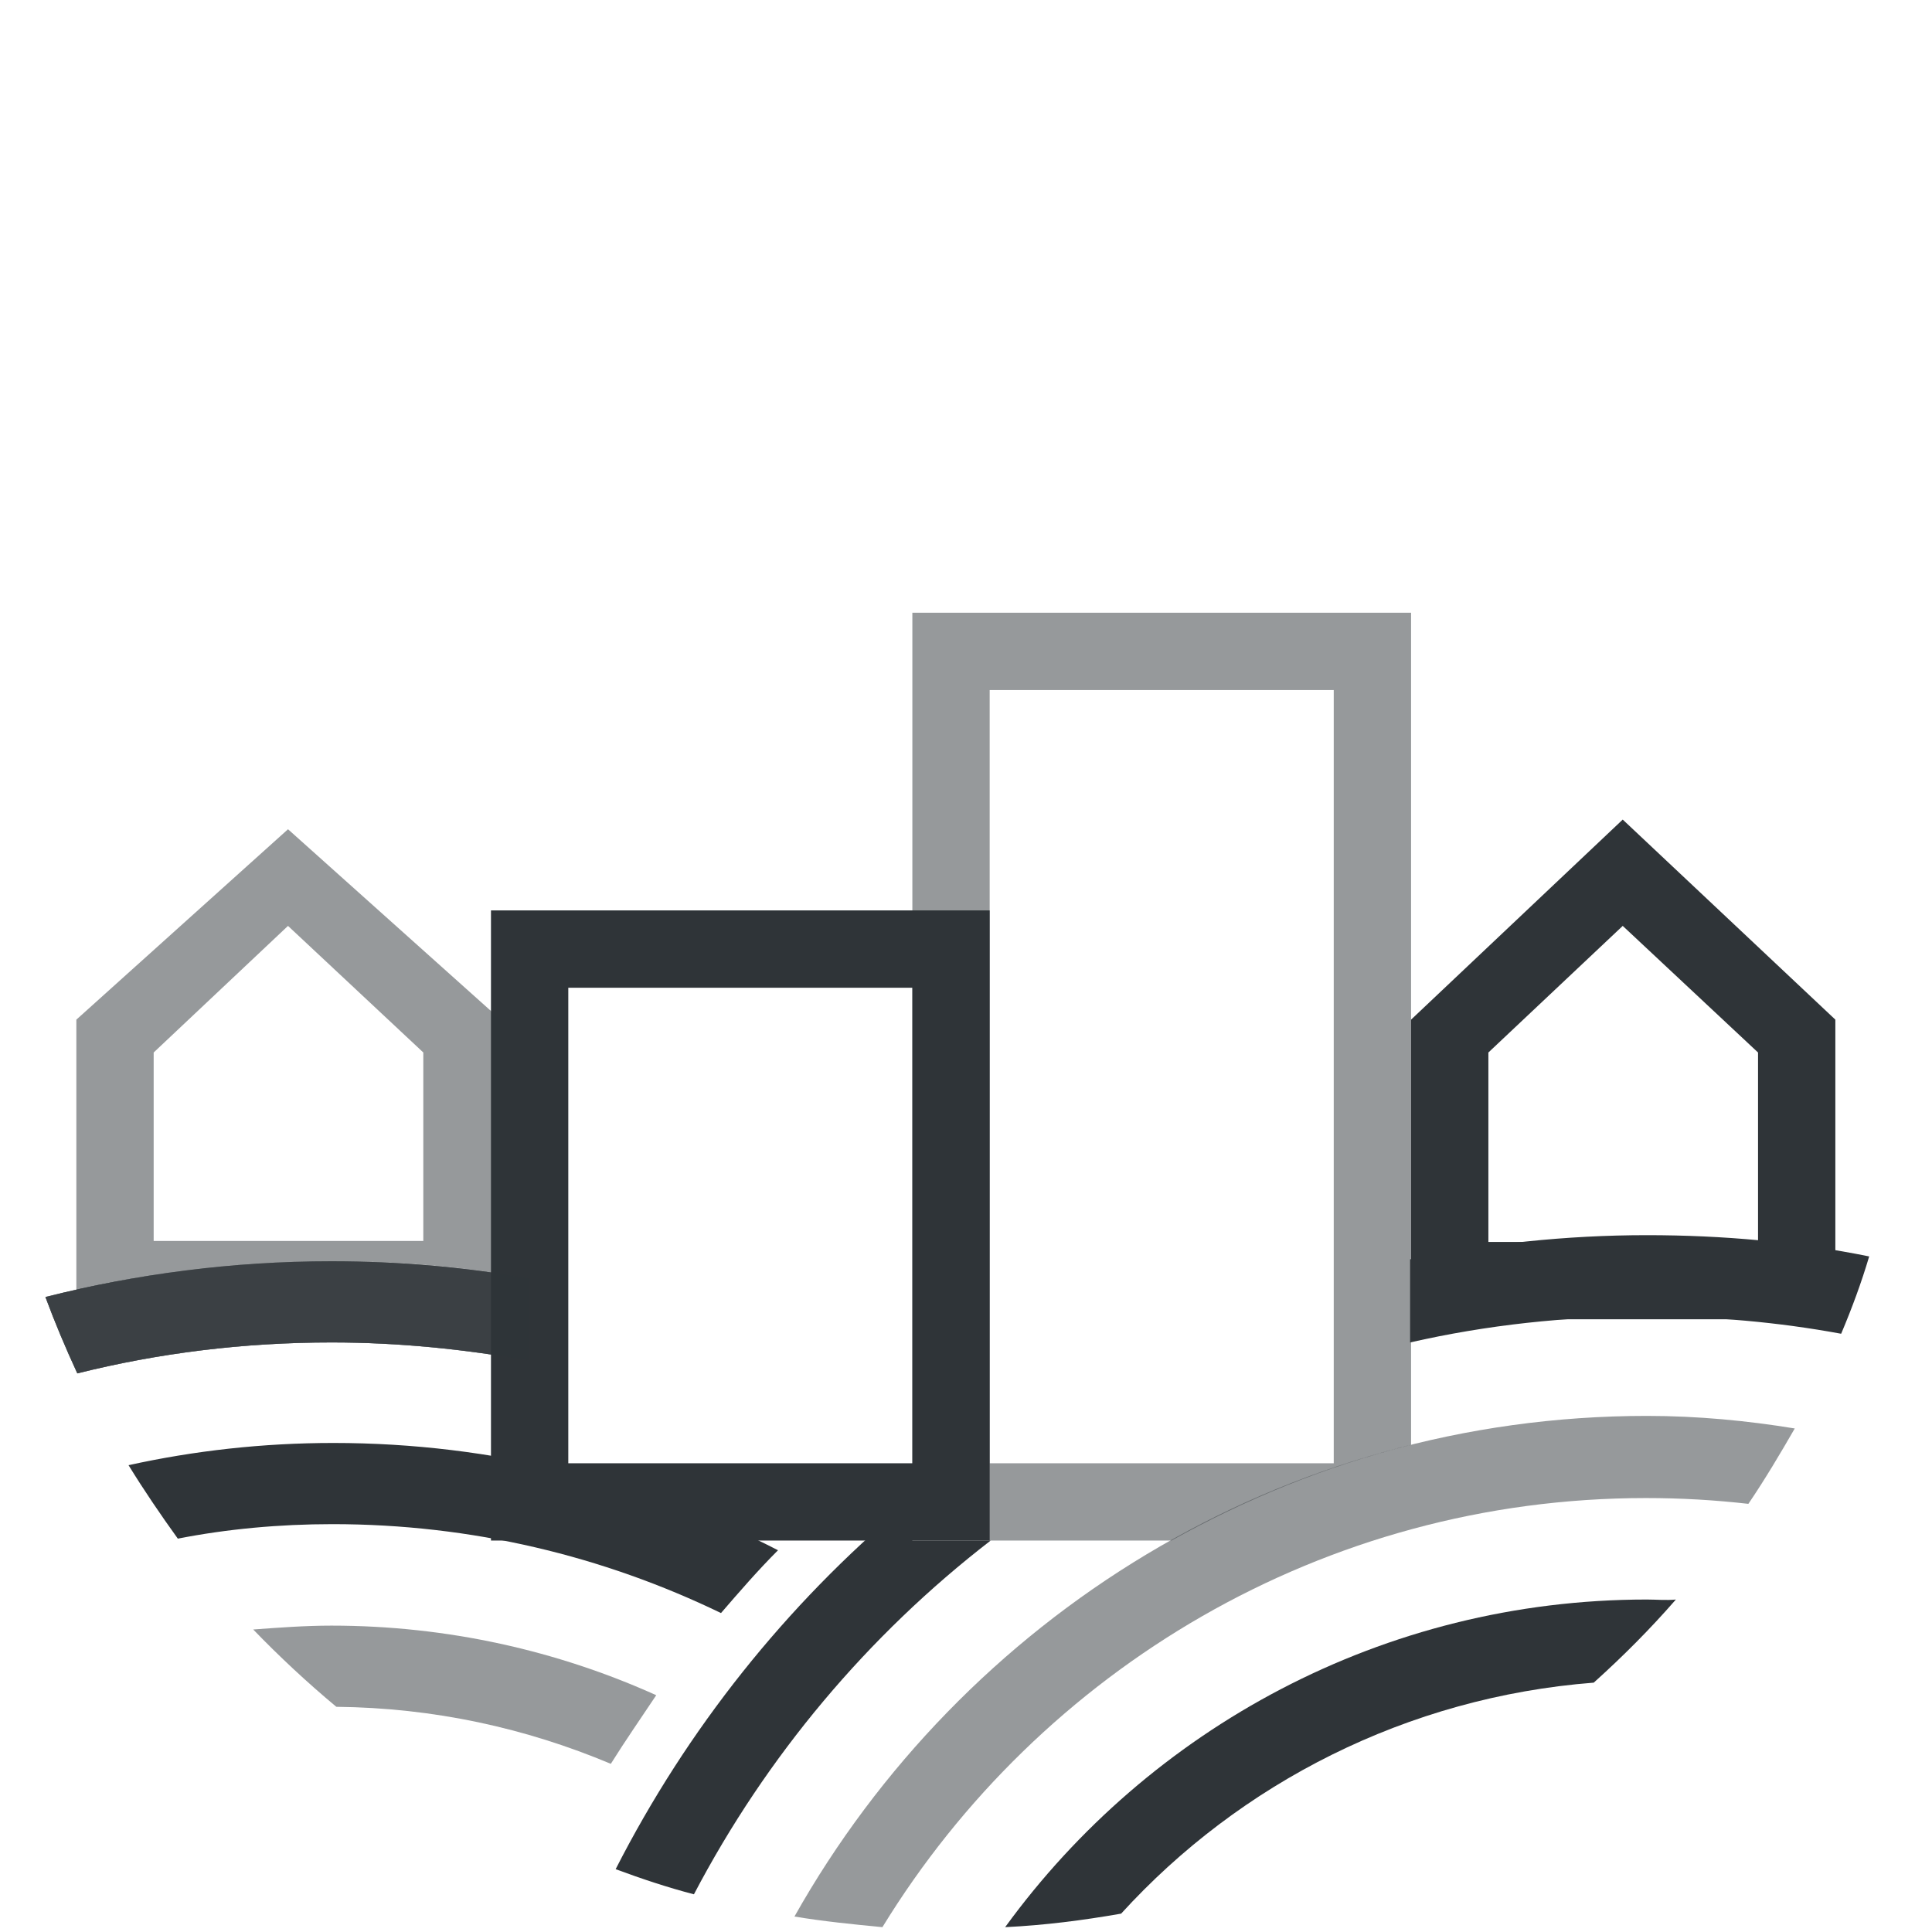
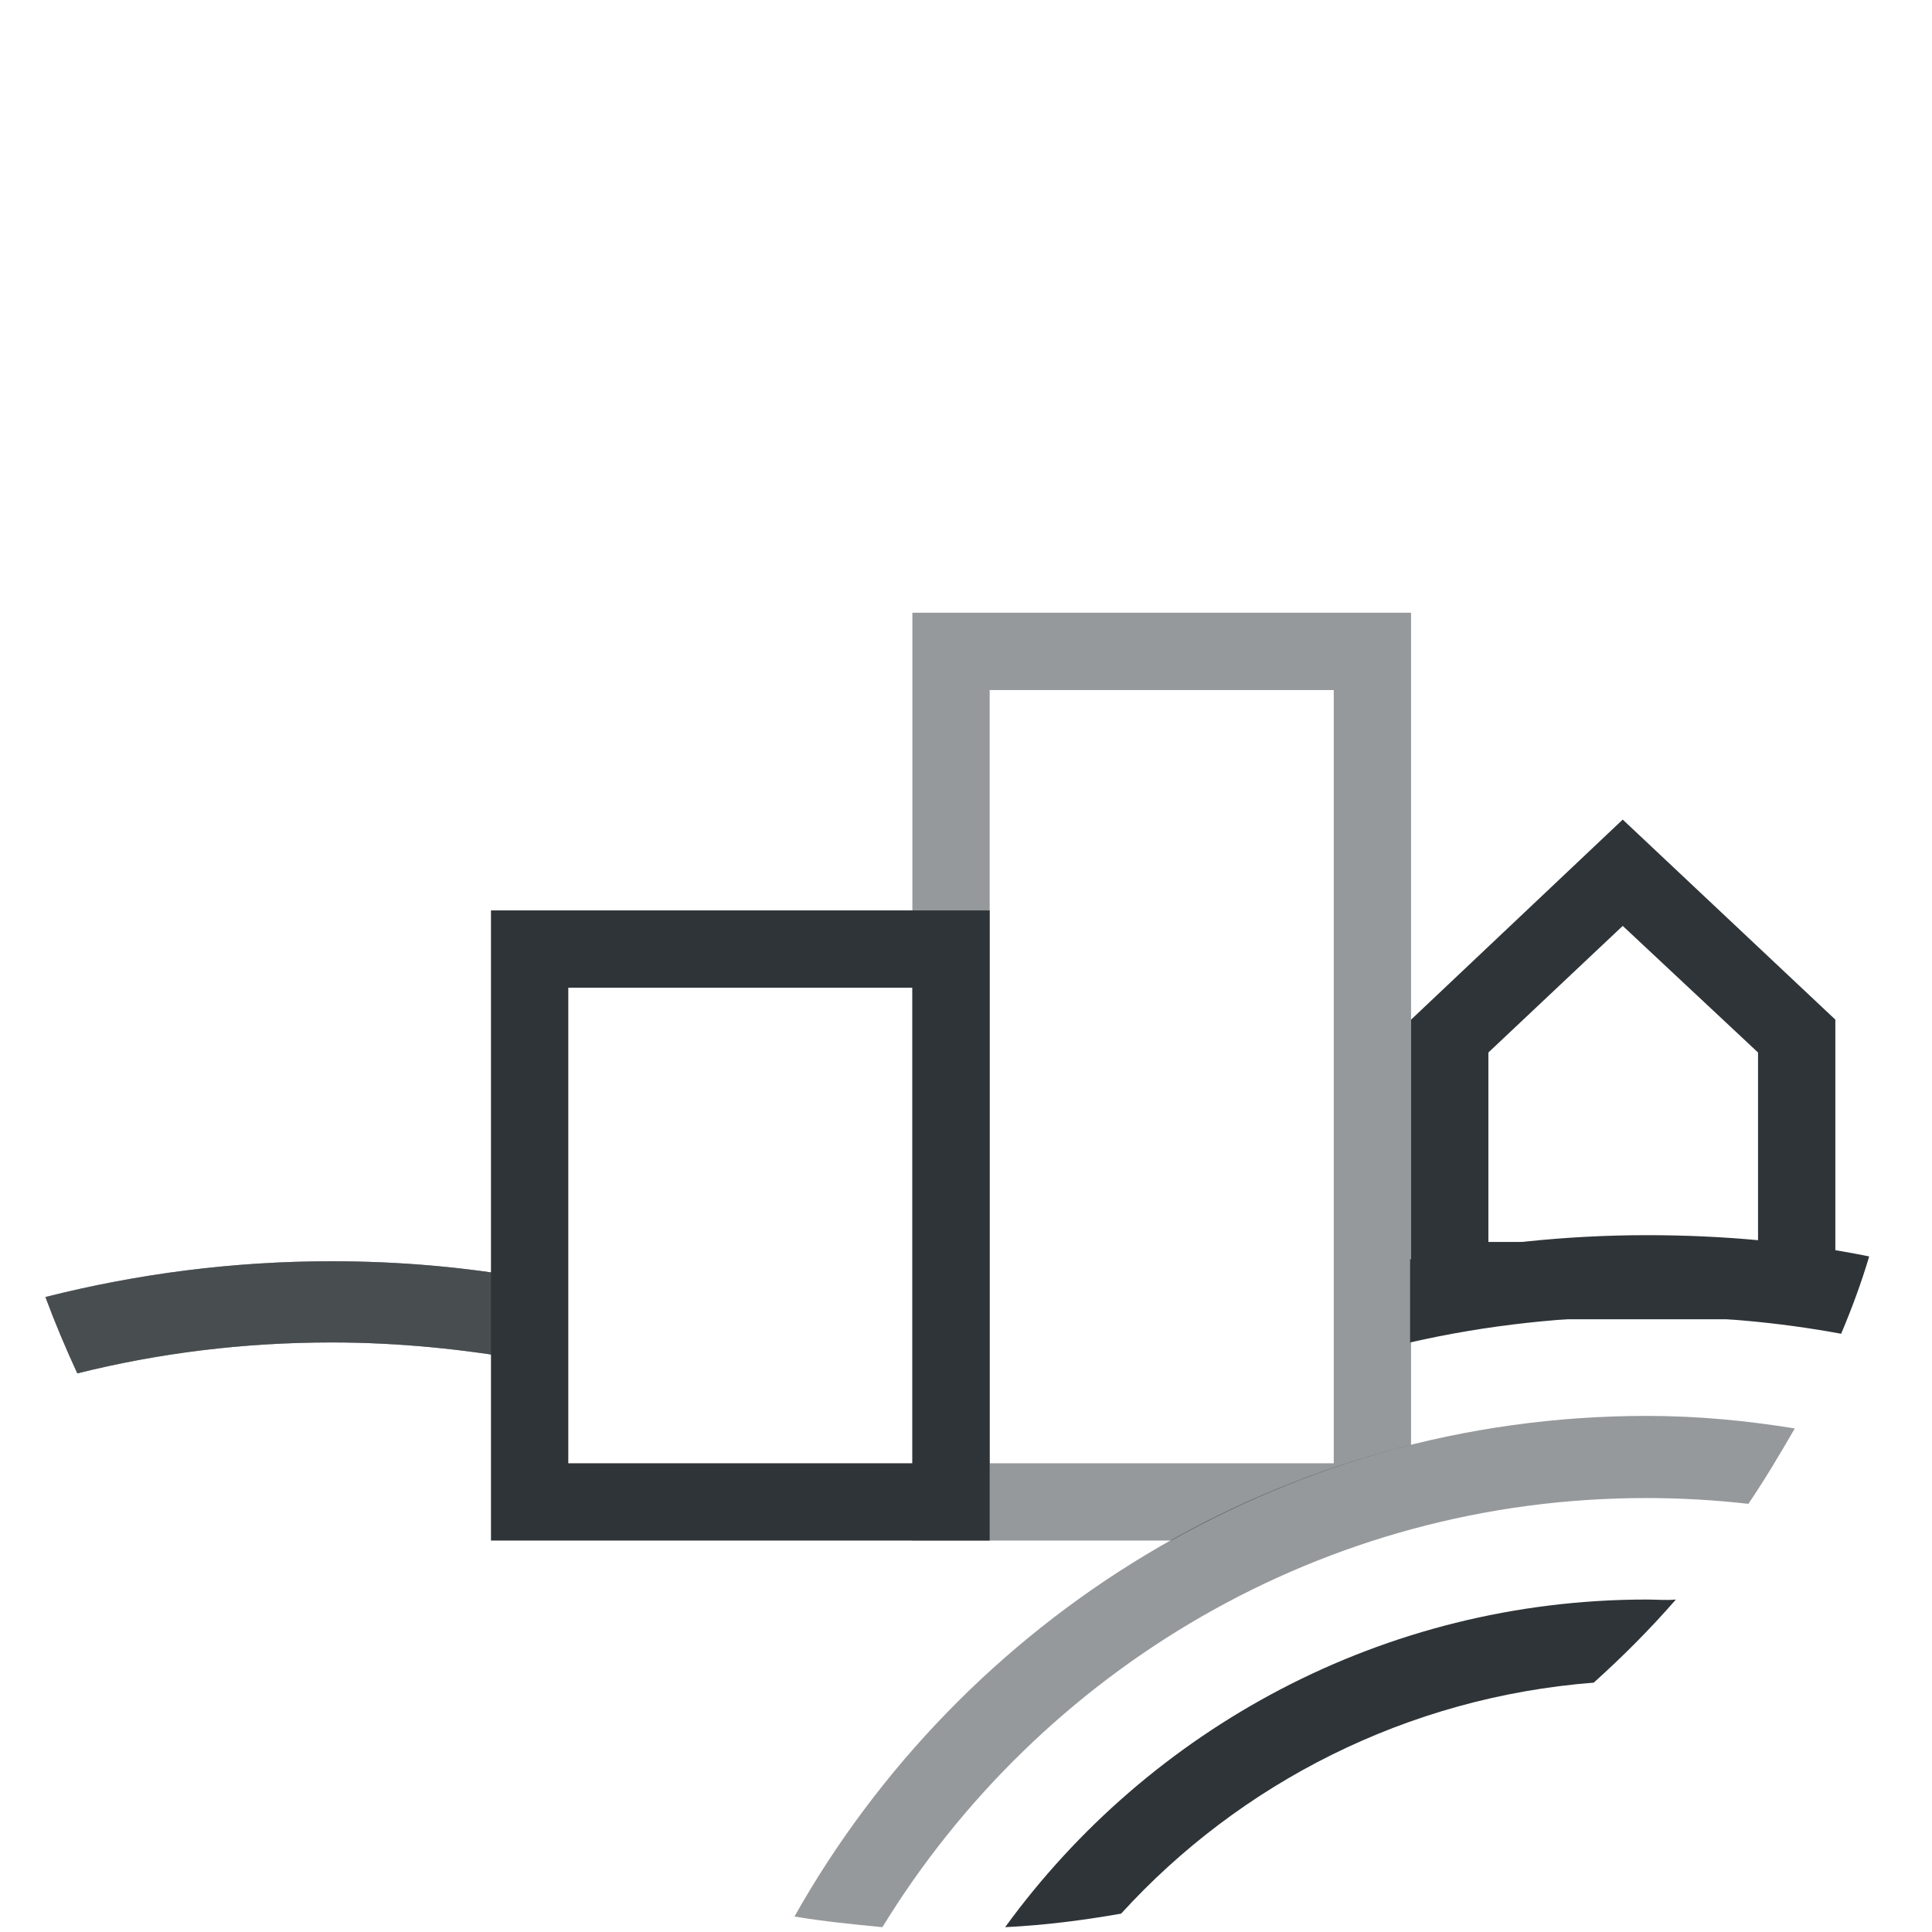
<svg xmlns="http://www.w3.org/2000/svg" version="1.1" id="Layer_3" x="0px" y="0px" viewBox="0 0 199.9 199.9" style="enable-background:new 0 0 199.9 199.9;" xml:space="preserve">
  <style type="text/css">
	.st0{fill:#2f3438;}
	.st1{opacity:0.5;fill:#2f3438;enable-background:new    ;}
</style>
  <g>
    <path class="st0" d="M170.4,165.5c-27.3,0-51.5,13.4-66.4,33.9c4.1-0.2,8-0.7,12-1.4c12.3-13.5,29.6-22.4,48.9-23.9   c3-2.7,5.8-5.5,8.5-8.6C172.4,165.6,171.4,165.5,170.4,165.5z" />
  </g>
  <g>
    <path class="st1" d="M170.4,146.5c-37.8,0-70.8,20.9-88.2,51.8c3,0.5,6,0.8,9.1,1.1c16.3-26.6,45.6-44.4,79-44.4   c3.6,0,7.1,0.2,10.6,0.6c1.7-2.5,3.3-5.2,4.8-7.8C180.8,147,175.7,146.5,170.4,146.5z" />
  </g>
  <g>
    <path class="st1" d="M146,149.5V63.4H94.4v96h26.8C128.9,155.1,137.2,151.7,146,149.5z M102.4,71.4H138v80h-35.6V71.4z" />
  </g>
  <g>
-     <path class="st1" d="M67.9,175.4c-10.2-4.6-21.6-7.2-33.6-7.2c-2.7,0-5.4,0.2-8.1,0.4c2.7,2.8,5.6,5.5,8.6,8   c10.1,0.1,19.6,2.2,28.4,5.9C64.7,180.1,66.3,177.8,67.9,175.4z" />
-   </g>
+     </g>
  <g>
-     <path class="st0" d="M34.4,157.7c14.4,0,28,3.3,40.2,9.2c1.9-2.2,3.8-4.4,5.9-6.5c-13.8-7.1-29.5-11.1-46-11.1   c-7.3,0-14.4,0.8-21.2,2.3c1.6,2.6,3.3,5.1,5.1,7.6C23.5,158.2,28.9,157.7,34.4,157.7z" />
-   </g>
+     </g>
  <path class="st0" d="M102.4,159.4H50.8V94.2h51.6V159.4z M58.8,151.4h35.6v-49.2H58.8V151.4z" />
  <path class="st0" d="M170.4,127.8c-8.4,0-16.6,0.9-24.5,2.5v8.6c7.9-1.8,16.1-2.7,24.5-2.7c6.9,0,13.6,0.6,20.1,1.8  c1.1-2.6,2.1-5.3,2.9-8C186,128.5,178.3,127.8,170.4,127.8z" />
-   <path class="st0" d="M94.4,159.4v-3.7h-0.7c-12.4,10.4-22.6,23.2-30,37.7c2.7,1,5.4,1.9,8.1,2.6c7.5-14.3,18-26.8,30.7-36.6  C102.5,159.4,94.4,159.4,94.4,159.4z" />
  <path class="st0" d="M189.9,136.5H146v-31l21.9-20.7l22,20.7V136.5z M154,128.5h27.9v-19.6l-14-13.1L154,108.9V128.5z" />
-   <path class="st1" d="M34.4,130.5c5.9,0,11.7,0.4,17.4,1.3v-26.3l-22-19.7L7.9,105.5v28C16.4,131.5,25.3,130.5,34.4,130.5z   M15.9,108.9l13.9-13.1l14,13.1v19.5H15.9V108.9z" />
  <g>
    <g>
      <path class="st1" d="M54.8,132.3c-6.6-1.2-13.5-1.8-20.5-1.8c-10.2,0-20.1,1.3-29.6,3.7c1,2.7,2.1,5.3,3.3,7.9    c8.4-2.1,17.2-3.2,26.3-3.2c7,0,13.8,0.7,20.5,1.9V132.3z" />
    </g>
  </g>
  <g>
    <g>
-       <path class="st1" d="M54.8,132.3c-6.6-1.2-13.5-1.8-20.5-1.8c-10.2,0-20.1,1.3-29.6,3.7c1,2.7,2.1,5.3,3.3,7.9    c8.4-2.1,17.2-3.2,26.3-3.2c7,0,13.8,0.7,20.5,1.9V132.3z" />
-     </g>
+       </g>
  </g>
  <g>
    <g>
      <path class="st1" d="M54.8,132.3c-6.6-1.2-13.5-1.8-20.5-1.8c-10.2,0-20.1,1.3-29.6,3.7c1,2.7,2.1,5.3,3.3,7.9    c8.4-2.1,17.2-3.2,26.3-3.2c7,0,13.8,0.7,20.5,1.9V132.3z" />
    </g>
  </g>
  <g>
    <g>
      <path class="st1" d="M54.8,132.3c-6.6-1.2-13.5-1.8-20.5-1.8c-10.2,0-20.1,1.3-29.6,3.7c1,2.7,2.1,5.3,3.3,7.9    c8.4-2.1,17.2-3.2,26.3-3.2c7,0,13.8,0.7,20.5,1.9V132.3z" />
    </g>
  </g>
</svg>